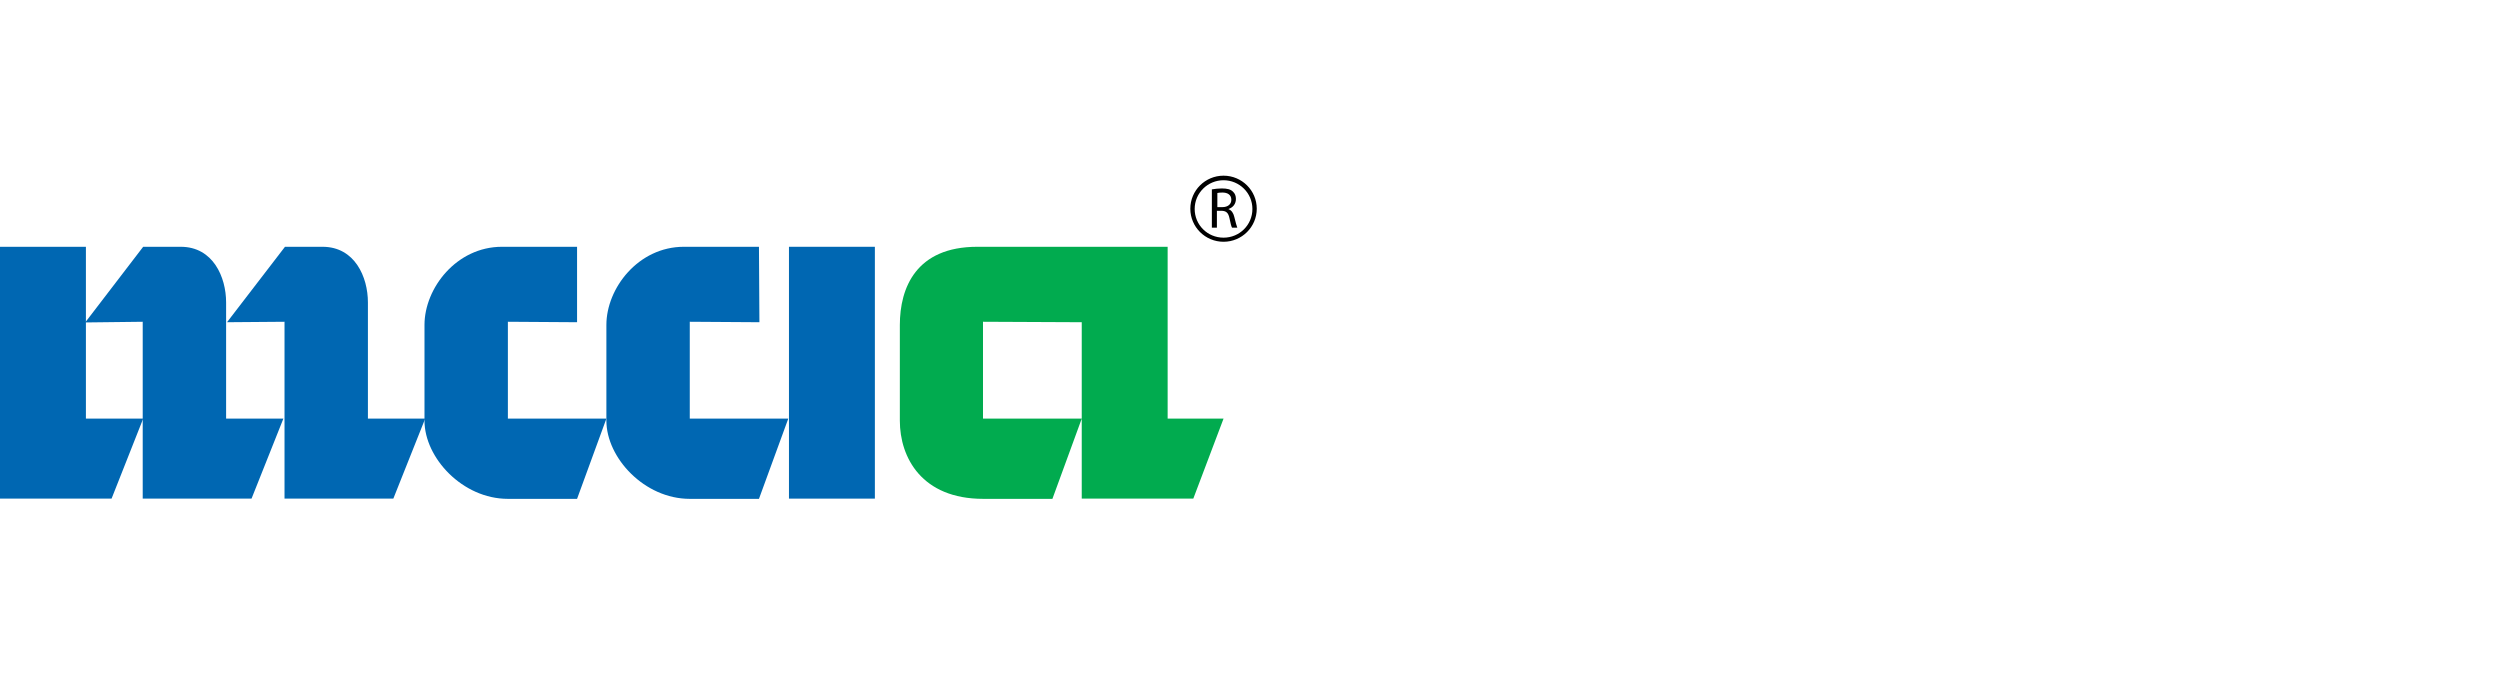
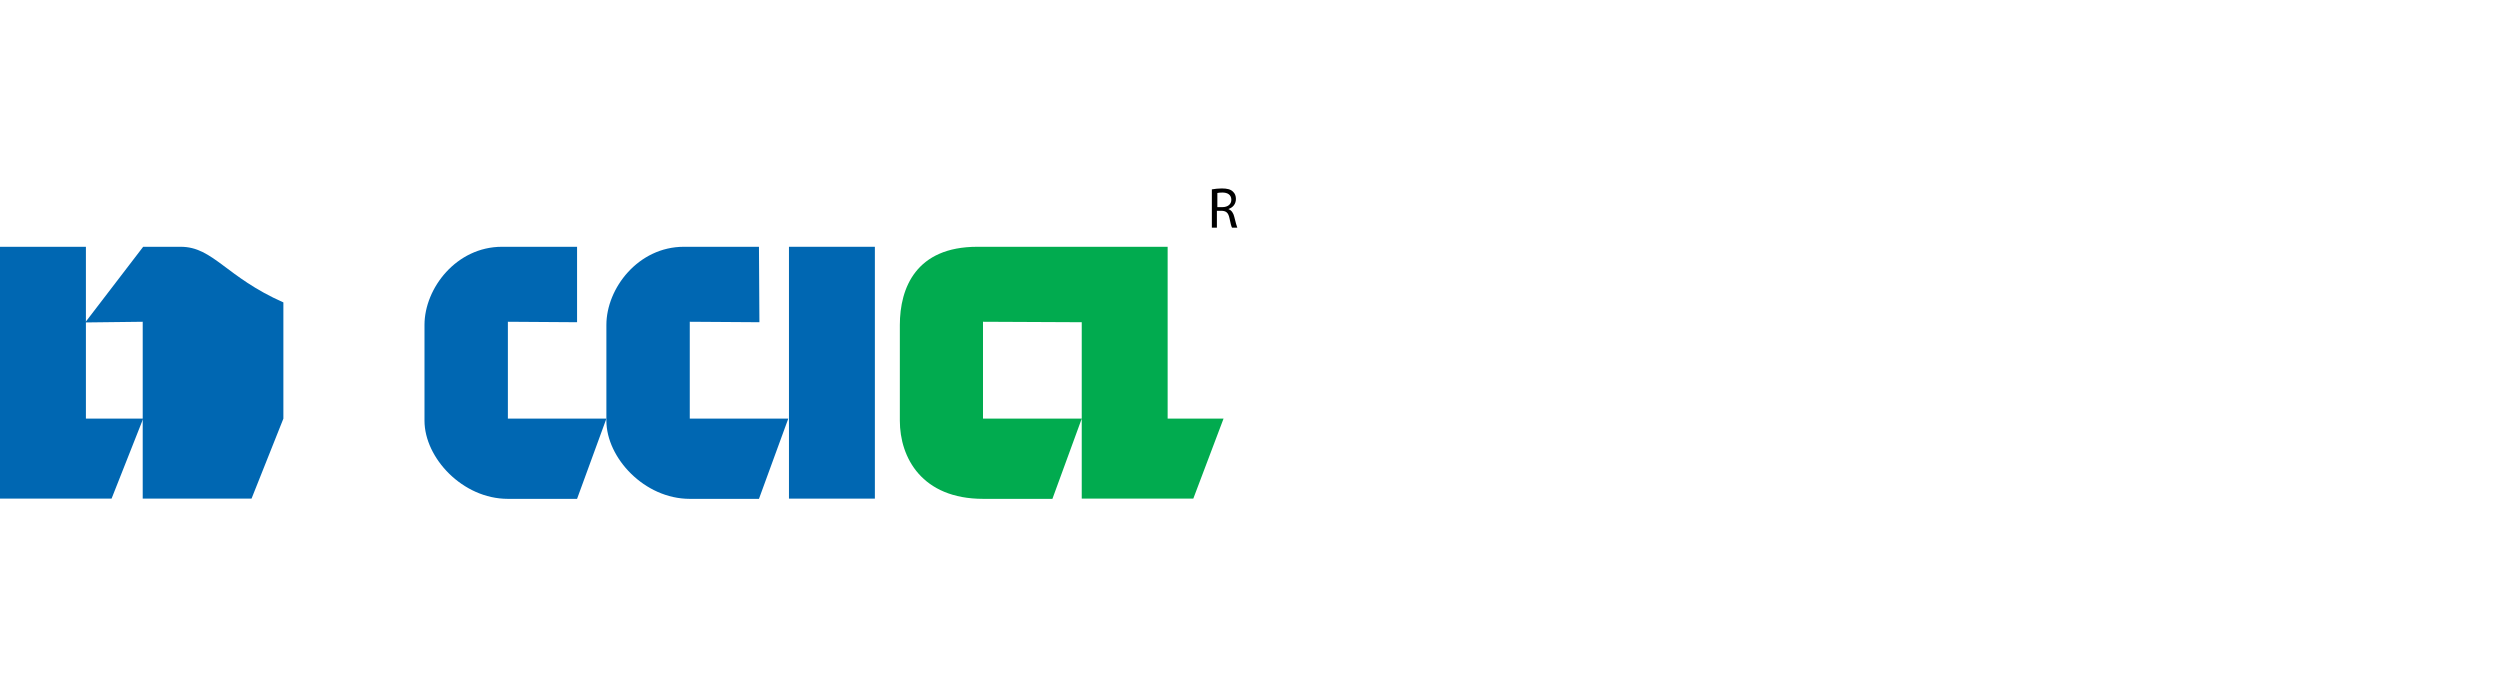
<svg xmlns="http://www.w3.org/2000/svg" width="370" height="100" viewBox="0 0 370 100" fill="none">
  <path d="M0 36.524H12.714V61.957H21.19L16.512 73.797H0V36.524Z" fill="#0067B2" />
  <path d="M129.481 36.524H116.767V73.796H129.481V36.524Z" fill="#0067B2" />
-   <path d="M21.122 47.621V73.796H37.227L41.94 61.957H33.464V44.754C33.464 41.01 31.531 36.524 26.751 36.524C21.97 36.524 21.19 36.524 21.19 36.524L12.612 47.722L21.122 47.621Z" fill="#0067B2" />
-   <path d="M42.109 47.621V73.796H58.214L62.927 61.957H54.451V44.754C54.451 41.01 52.518 36.524 47.737 36.524C42.957 36.524 42.177 36.524 42.177 36.524L33.599 47.689L42.109 47.621Z" fill="#0067B2" />
+   <path d="M21.122 47.621V73.796H37.227L41.94 61.957V44.754C33.464 41.01 31.531 36.524 26.751 36.524C21.97 36.524 21.19 36.524 21.19 36.524L12.612 47.722L21.122 47.621Z" fill="#0067B2" />
  <path d="M75.132 61.957H89.745L85.405 73.83C85.405 73.83 79.947 73.83 75.166 73.83C68.453 73.83 62.825 67.759 62.825 62.261V48.094C62.825 42.629 67.572 36.524 74.285 36.524C79.065 36.524 85.405 36.524 85.405 36.524V47.689L75.166 47.621V61.957H75.132Z" fill="#0067B2" />
  <path d="M102.052 61.957H116.665L112.326 73.83C112.326 73.83 106.867 73.83 102.086 73.83C95.373 73.83 89.745 67.759 89.745 62.261V48.094C89.745 42.629 94.492 36.524 101.205 36.524C105.985 36.524 112.326 36.524 112.326 36.524L112.393 47.689L102.086 47.621V61.957H102.052Z" fill="#0067B2" />
  <path d="M172.811 61.957V36.524H162.877H160.097C155.893 36.524 148.061 36.524 144.637 36.524C135.584 36.524 133.177 42.596 133.177 48.094V62.261C133.177 67.725 136.432 73.83 145.518 73.83C150.299 73.83 155.757 73.83 155.757 73.83L160.097 61.957H145.484V47.621L160.097 47.689V61.923V73.796H176.609L181.084 61.957H172.811Z" fill="#01AB4F" />
-   <path d="M181.084 35.782C178.371 35.782 176.168 33.589 176.168 30.891C176.168 28.192 178.371 26 181.084 26C183.796 26 186 28.192 186 30.891C186 33.589 183.796 35.782 181.084 35.782ZM181.084 26.675C178.744 26.675 176.812 28.564 176.812 30.925C176.812 33.286 178.71 35.175 181.084 35.175C183.457 35.175 185.356 33.286 185.356 30.925C185.356 28.564 183.423 26.675 181.084 26.675Z" fill="black" />
  <path d="M179.389 28.024C179.762 27.957 180.304 27.889 180.813 27.889C181.626 27.889 182.135 28.024 182.474 28.361C182.779 28.631 182.915 29.002 182.915 29.441C182.915 30.217 182.44 30.723 181.83 30.925V30.959C182.271 31.127 182.542 31.532 182.677 32.105C182.881 32.915 183.016 33.455 183.118 33.691H182.338C182.237 33.522 182.101 33.016 181.965 32.308C181.796 31.498 181.491 31.229 180.813 31.195H180.101V33.691H179.355V28.024H179.389ZM180.135 30.655H180.914C181.728 30.655 182.237 30.217 182.237 29.576C182.237 28.834 181.694 28.496 180.914 28.496C180.541 28.496 180.304 28.53 180.168 28.564V30.655H180.135Z" fill="black" />
</svg>